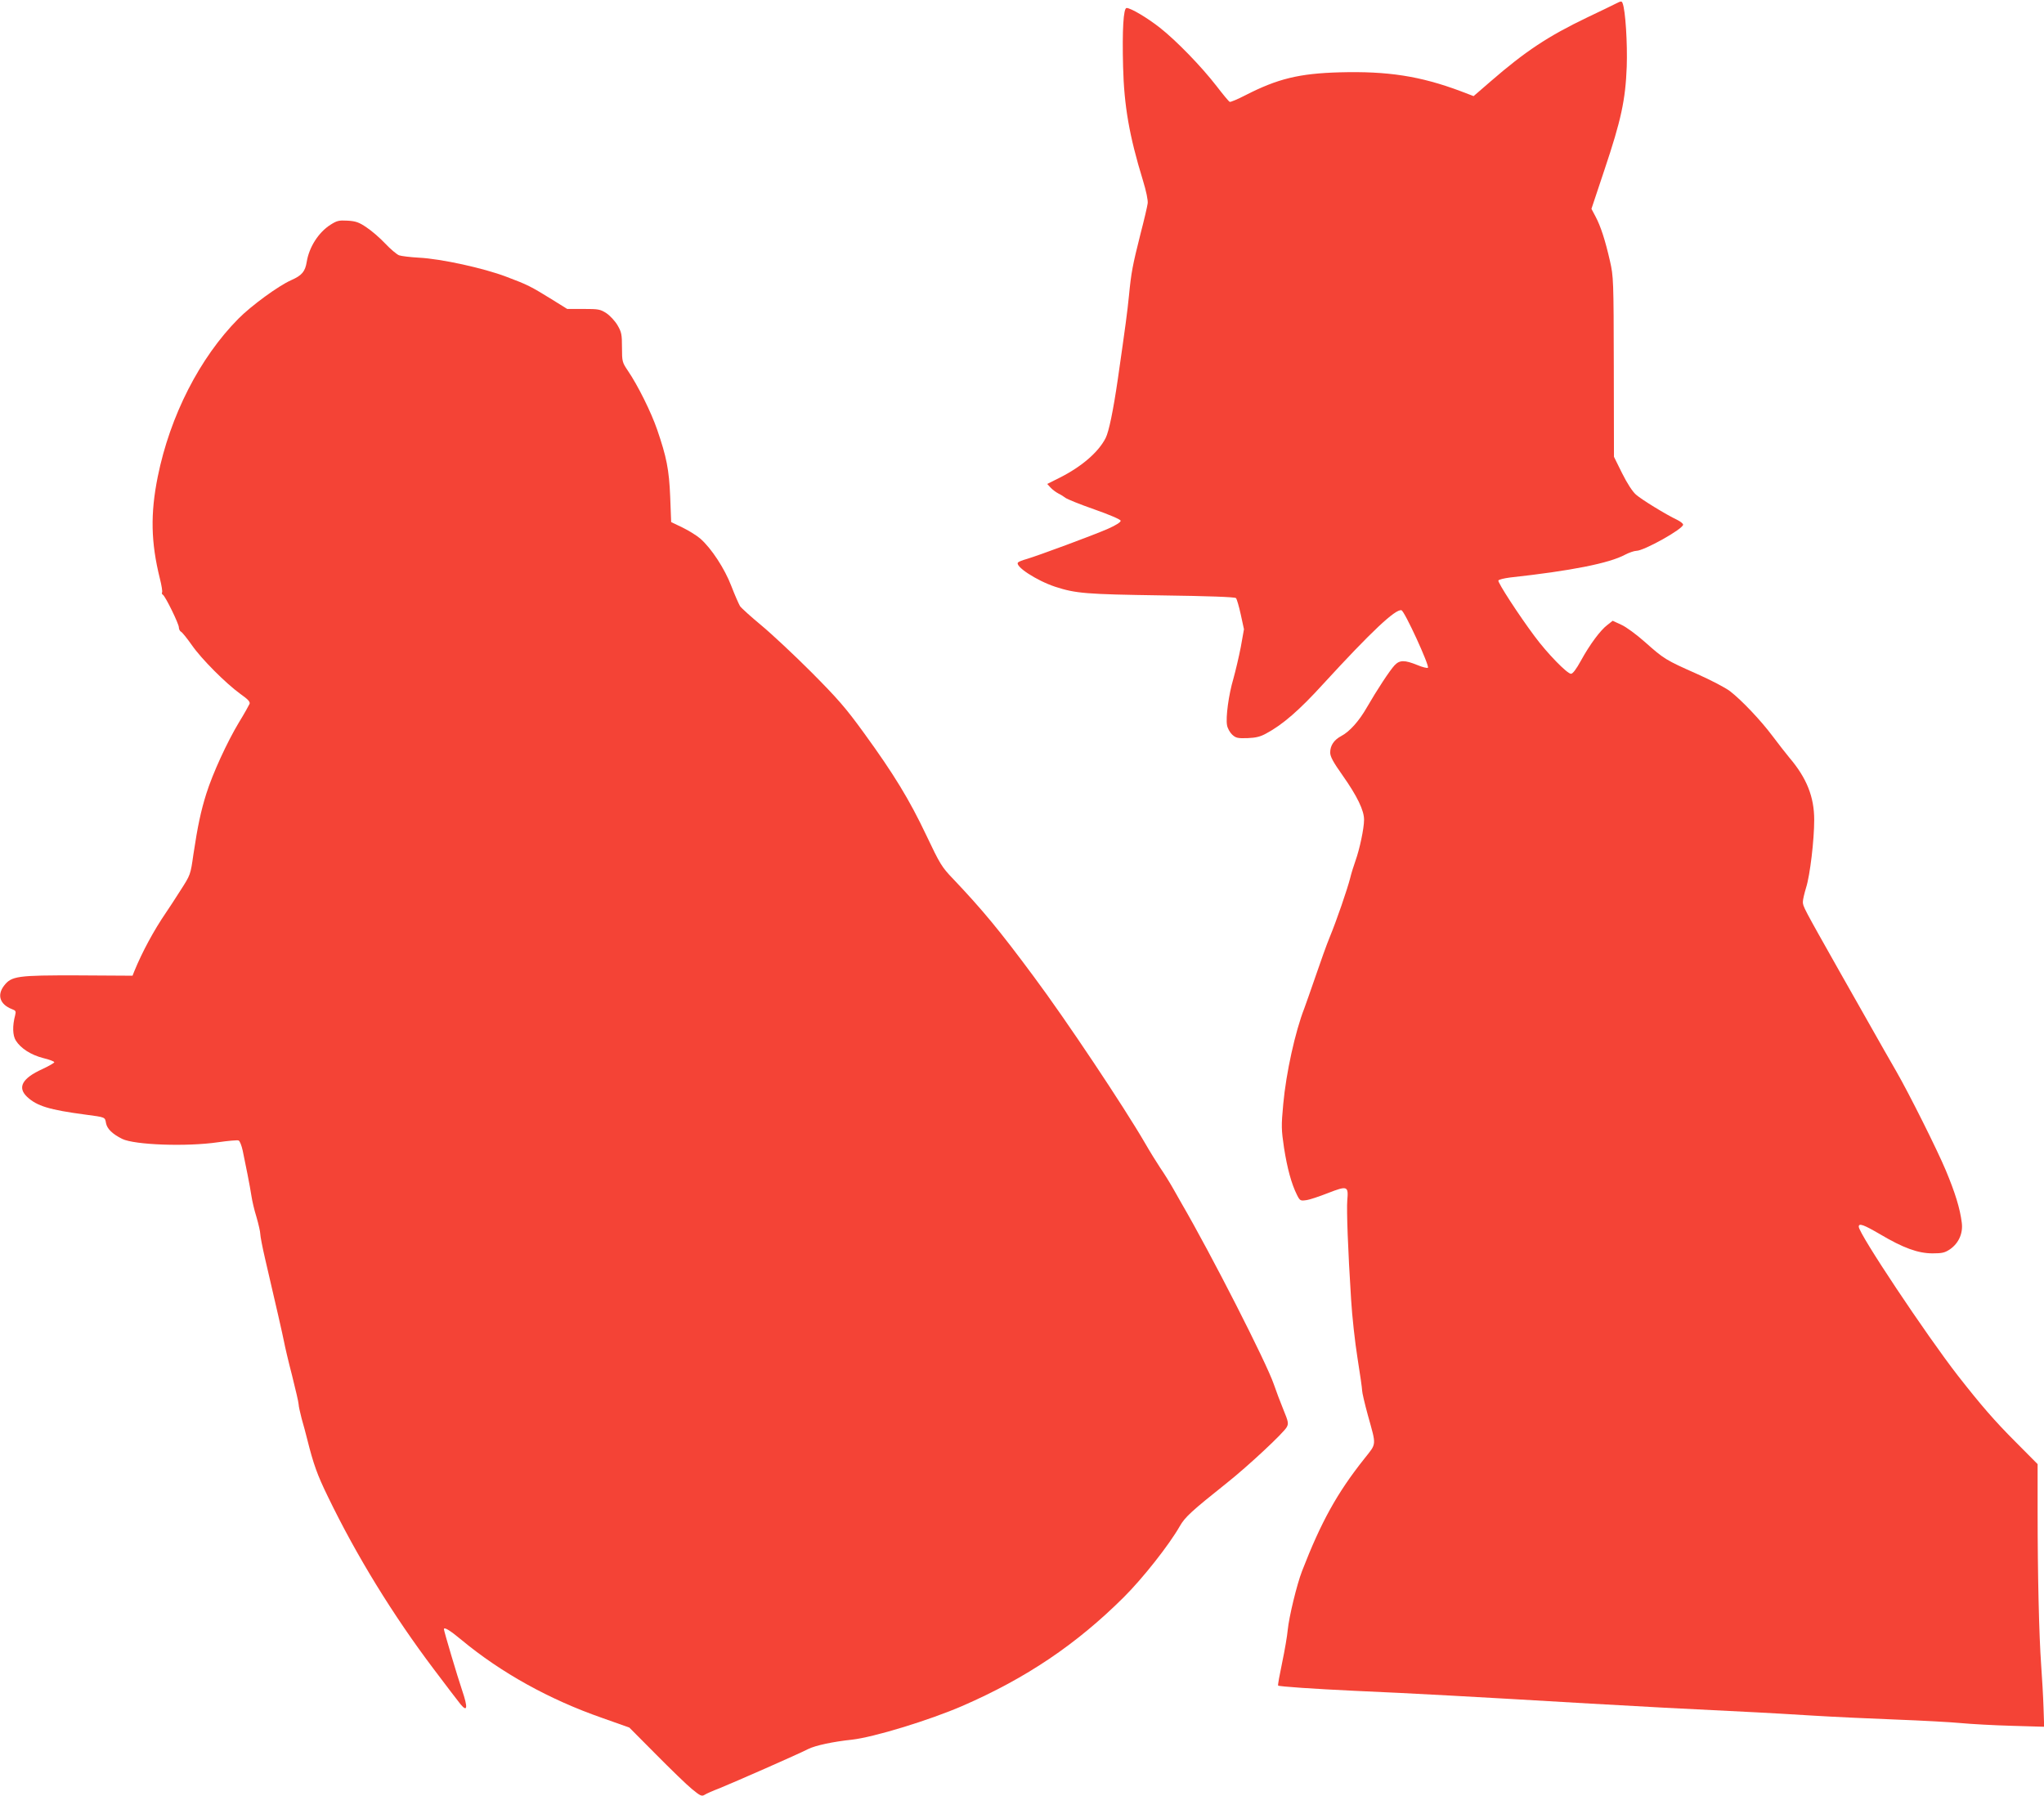
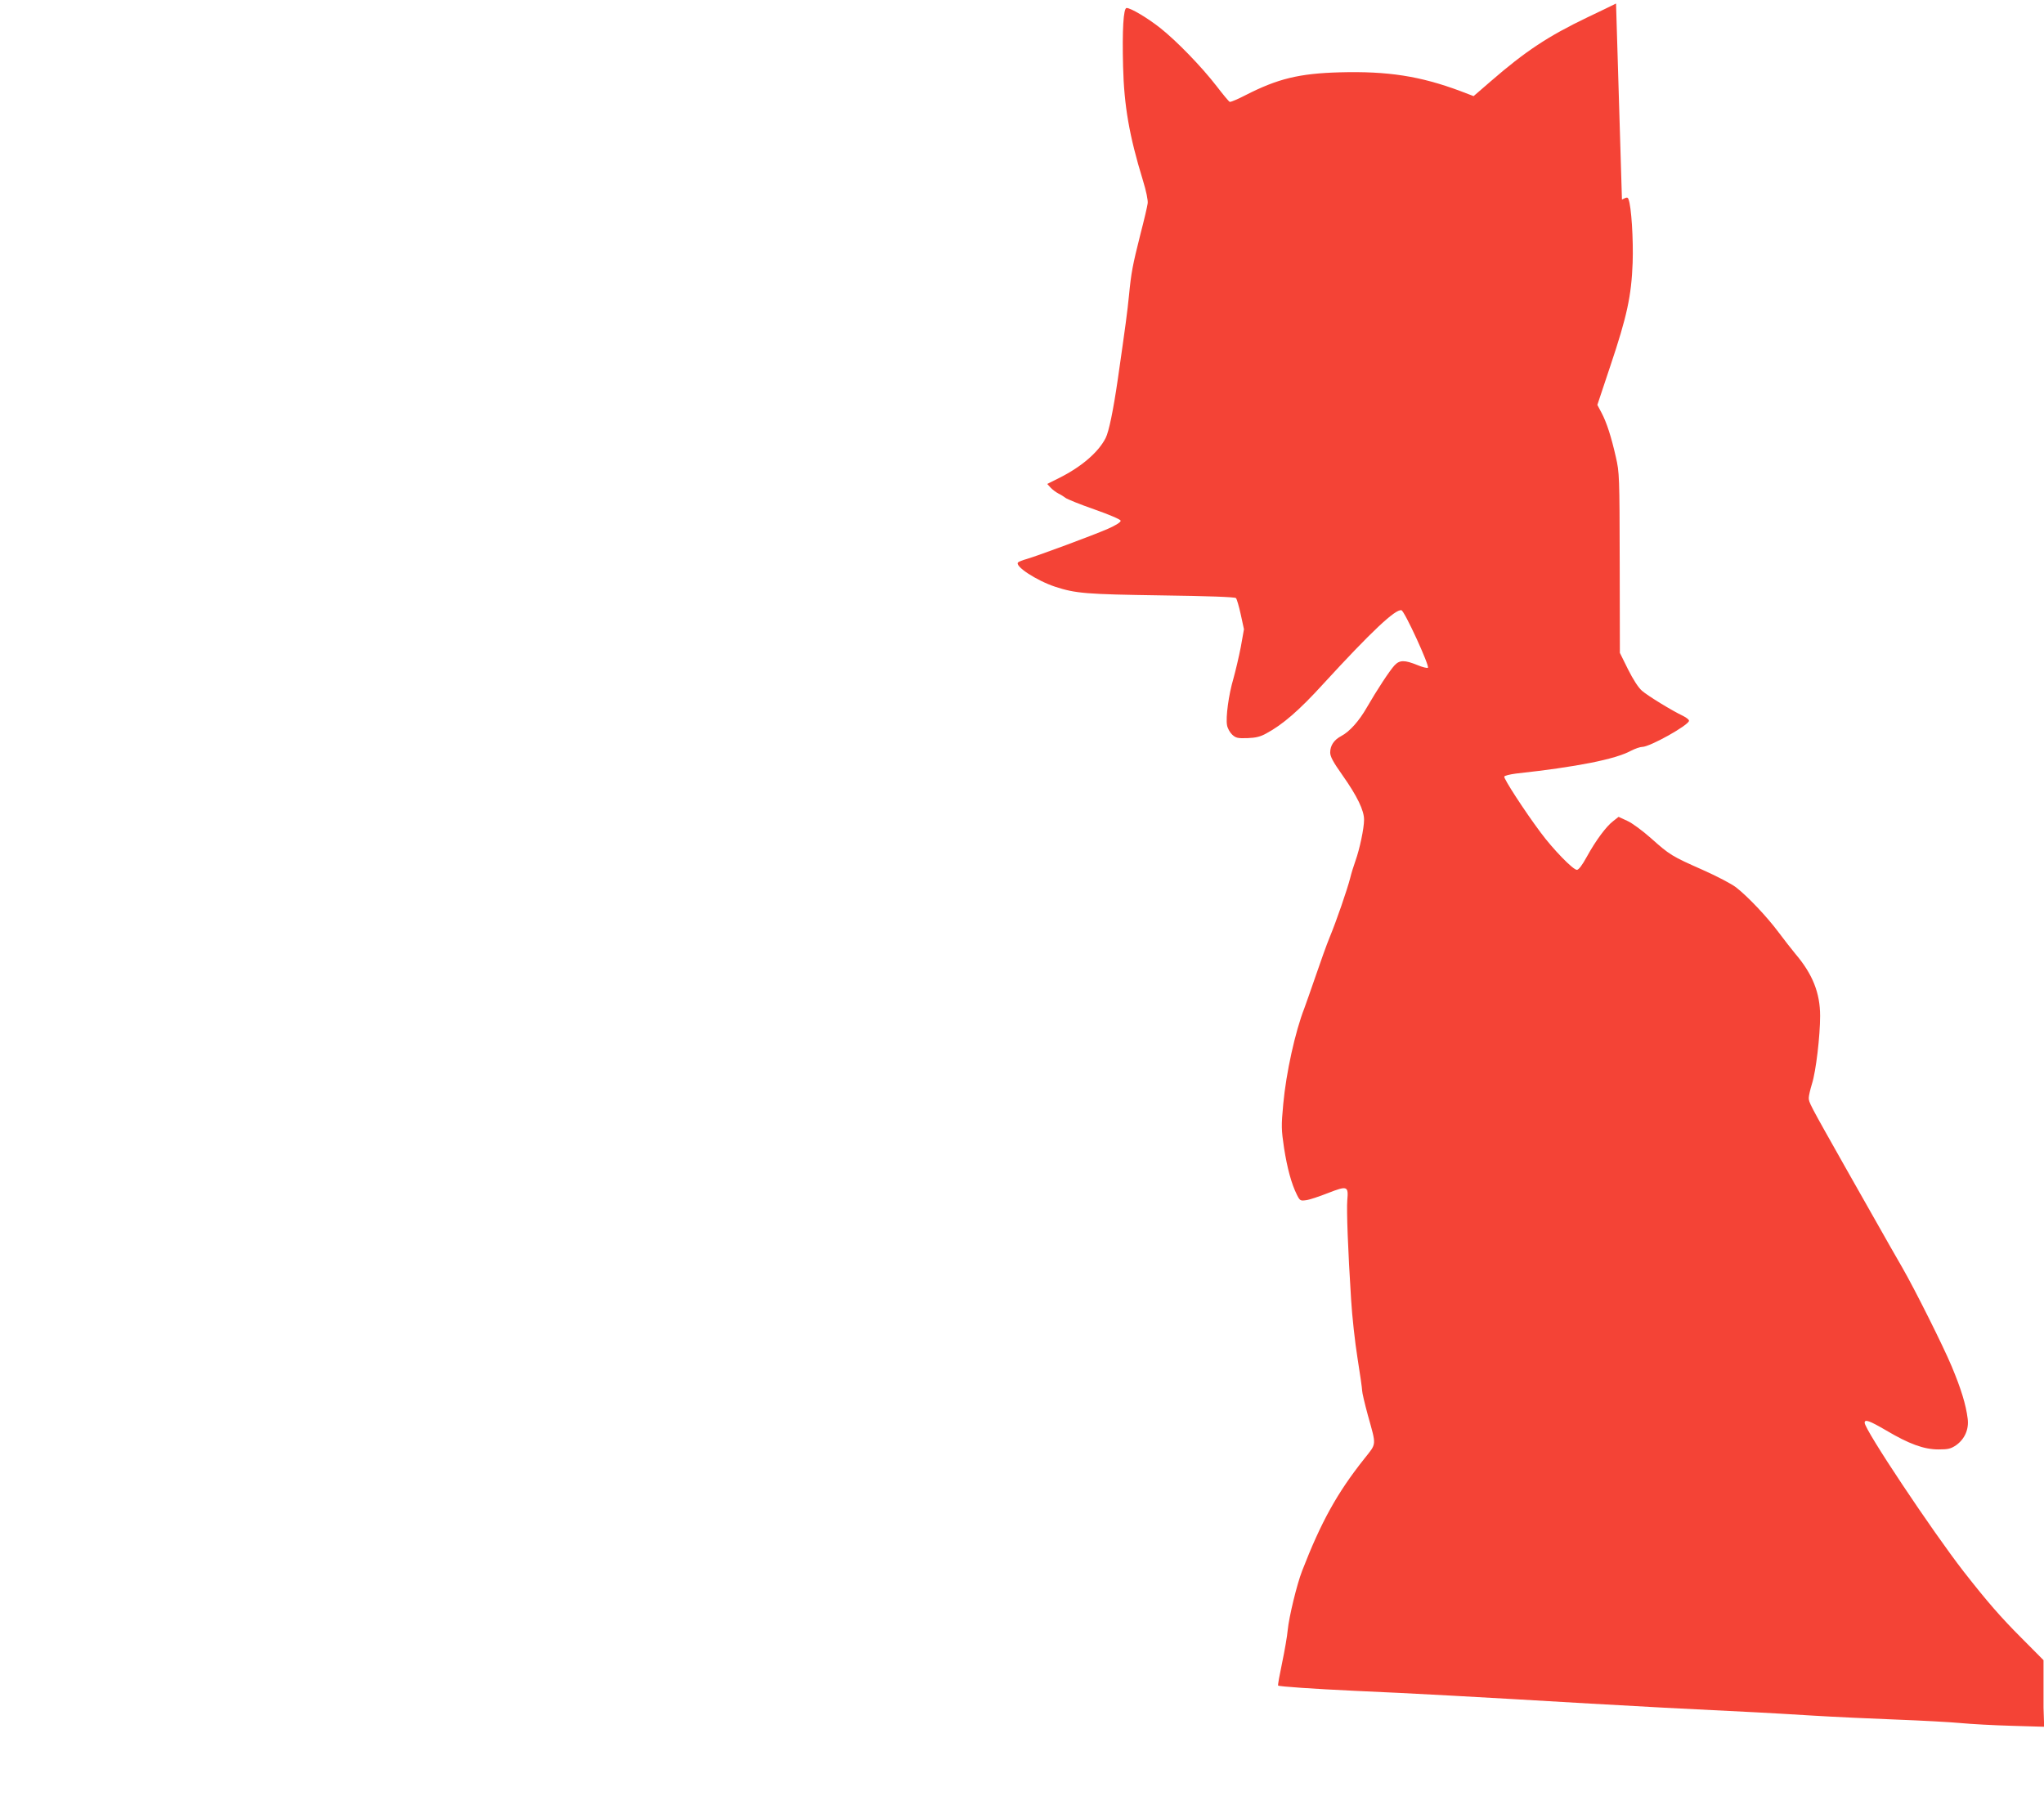
<svg xmlns="http://www.w3.org/2000/svg" version="1.0" width="1280pt" height="1125pt" viewBox="0 0 1280 1125" preserveAspectRatio="xMidYMid meet">
  <g transform="translate(0,1125) scale(0.1,-0.1)" fill="#f44336" stroke="none">
-     <path d="M10120 11228 c-19 -10 -100 -49 -180 -87 -246 -118 -388 -212 -608 -403 l-104 -90 -81 31 c-254 95 -457 126 -757 118 -255 -7 -389 -40 -592 -144 -48 -25 -92 -43 -97 -41 -5 1 -42 46 -82 98 -95 123 -252 285 -355 366 -80 63 -183 124 -209 124 -20 0 -28 -138 -22 -367 6 -245 39 -435 124 -712 21 -68 33 -127 30 -145 -2 -17 -22 -103 -45 -191 -50 -199 -58 -241 -72 -385 -11 -109 -20 -177 -70 -525 -29 -199 -56 -328 -76 -368 -45 -89 -151 -180 -288 -249 l-78 -39 21 -23 c12 -13 34 -29 49 -37 15 -7 35 -20 44 -27 10 -8 91 -41 180 -72 94 -33 164 -63 166 -71 1 -9 -28 -28 -80 -51 -91 -40 -437 -168 -508 -189 -25 -7 -49 -16 -54 -21 -26 -22 114 -114 232 -153 129 -42 193 -47 664 -54 295 -4 461 -10 468 -17 5 -5 19 -52 30 -103 l20 -92 -20 -112 c-12 -62 -33 -150 -46 -197 -30 -101 -49 -243 -40 -292 3 -19 18 -46 32 -59 23 -21 34 -24 96 -22 53 2 81 9 117 29 103 55 208 146 358 311 301 328 451 469 489 461 19 -3 177 -348 166 -360 -4 -4 -34 3 -67 17 -79 32 -110 32 -142 -2 -30 -32 -110 -154 -173 -263 -49 -86 -109 -153 -161 -180 -45 -24 -69 -59 -69 -103 0 -26 18 -59 78 -144 91 -129 135 -220 134 -278 0 -54 -28 -184 -53 -254 -11 -31 -27 -81 -34 -111 -18 -70 -85 -266 -129 -372 -19 -46 -57 -153 -86 -238 -29 -85 -62 -177 -72 -205 -57 -146 -114 -403 -132 -600 -13 -139 -12 -159 5 -275 20 -127 46 -224 81 -294 18 -36 22 -38 56 -33 21 2 83 23 139 45 121 47 128 44 120 -46 -5 -60 4 -312 24 -622 6 -102 24 -266 40 -366 16 -99 29 -191 29 -204 0 -12 16 -81 36 -154 54 -195 56 -173 -23 -273 -170 -214 -270 -395 -389 -702 -33 -85 -82 -288 -90 -370 -3 -36 -19 -129 -35 -205 -16 -76 -28 -141 -25 -143 6 -6 225 -21 481 -33 367 -16 744 -37 1475 -80 289 -17 593 -33 1045 -55 61 -3 216 -12 345 -20 129 -8 366 -19 525 -25 160 -6 342 -16 405 -22 63 -6 206 -14 318 -17 l203 -6 -4 120 c-2 66 -9 188 -15 270 -13 183 -22 560 -22 958 l0 297 -137 138 c-131 131 -216 229 -363 417 -198 255 -620 888 -620 932 0 24 30 13 133 -47 145 -86 238 -120 329 -120 61 0 77 4 110 26 54 38 82 100 73 167 -11 88 -41 186 -100 327 -54 129 -230 481 -310 620 -40 68 -46 80 -355 625 -228 404 -230 408 -230 437 0 13 9 52 20 88 25 78 51 300 51 425 0 144 -47 262 -155 389 -23 28 -71 89 -106 136 -74 99 -193 224 -265 280 -28 22 -122 71 -210 110 -194 86 -205 93 -323 198 -53 47 -119 96 -149 109 l-54 25 -33 -26 c-44 -33 -110 -122 -166 -224 -29 -53 -51 -82 -62 -82 -24 0 -149 128 -228 235 -100 134 -231 336 -227 349 2 6 35 14 73 19 383 42 621 89 721 143 25 13 57 24 70 24 48 0 293 137 293 164 0 7 -17 20 -37 30 -70 33 -223 127 -258 158 -22 19 -55 70 -87 134 l-51 103 -1 563 c-1 547 -2 566 -24 663 -29 128 -58 218 -90 278 l-26 49 82 246 c104 310 131 436 139 644 5 145 -8 355 -26 398 -5 14 -10 14 -41 -2z" />
-     <path d="M2069 9842 c-75 -48 -133 -140 -148 -231 -10 -62 -30 -86 -98 -116 -79 -35 -249 -159 -330 -241 -242 -244 -428 -608 -505 -989 -47 -232 -43 -413 13 -638 11 -43 17 -82 14 -87 -3 -5 -1 -12 5 -15 16 -10 100 -182 100 -204 0 -11 6 -24 14 -28 8 -4 38 -42 67 -83 60 -87 213 -240 304 -306 48 -34 62 -49 58 -62 -4 -9 -33 -62 -67 -117 -74 -123 -164 -319 -204 -446 -34 -108 -54 -202 -81 -381 -18 -127 -18 -127 -81 -225 -34 -54 -75 -116 -90 -138 -76 -111 -149 -246 -199 -368 l-11 -28 -339 2 c-384 1 -419 -4 -466 -65 -45 -59 -25 -117 49 -146 25 -9 27 -14 21 -38 -18 -68 -16 -127 4 -159 31 -49 94 -90 172 -110 38 -9 69 -21 69 -26 0 -4 -34 -24 -75 -43 -126 -57 -158 -115 -95 -174 61 -57 138 -81 365 -111 127 -17 122 -15 129 -54 7 -35 39 -67 101 -98 77 -38 404 -50 601 -21 62 9 120 14 128 11 8 -3 19 -32 26 -64 6 -32 20 -98 30 -148 10 -49 21 -112 25 -138 4 -27 17 -85 31 -129 13 -45 24 -93 24 -107 0 -13 13 -81 29 -150 71 -304 111 -480 120 -526 5 -27 27 -122 50 -210 22 -88 41 -169 41 -180 0 -11 9 -51 19 -90 11 -38 27 -97 35 -130 39 -155 62 -221 130 -360 179 -370 407 -741 663 -1080 78 -104 154 -203 167 -219 43 -52 47 -22 10 87 -29 85 -114 371 -114 383 0 16 38 -7 110 -67 248 -206 552 -374 879 -488 l172 -61 167 -168 c92 -93 193 -191 225 -217 51 -42 61 -47 78 -37 10 7 53 26 95 42 91 37 492 213 554 245 45 23 159 47 274 59 136 15 484 121 694 212 399 174 711 384 1008 679 120 119 286 330 352 446 33 58 74 95 296 272 131 104 355 313 374 349 12 22 10 34 -21 109 -19 46 -46 118 -60 159 -46 135 -391 812 -579 1135 -6 11 -29 52 -51 90 -22 39 -58 97 -81 130 -22 33 -66 104 -97 158 -132 227 -493 769 -695 1040 -214 289 -321 418 -505 612 -72 75 -82 92 -169 275 -106 223 -202 381 -391 641 -113 156 -164 214 -329 380 -107 107 -248 239 -312 292 -65 54 -125 108 -134 121 -8 14 -33 70 -54 125 -42 110 -126 238 -195 298 -22 19 -72 50 -111 69 l-71 34 -6 157 c-7 173 -23 251 -82 423 -38 110 -121 277 -183 368 -35 52 -37 57 -37 145 0 83 -3 97 -28 140 -15 26 -47 60 -69 75 -39 25 -49 27 -144 27 l-102 0 -98 61 c-130 80 -148 90 -284 141 -142 54 -408 112 -545 119 -55 3 -112 10 -126 15 -15 6 -54 39 -87 74 -33 35 -85 80 -117 101 -47 32 -67 39 -119 42 -54 3 -66 0 -107 -26z" />
+     <path d="M10120 11228 c-19 -10 -100 -49 -180 -87 -246 -118 -388 -212 -608 -403 l-104 -90 -81 31 c-254 95 -457 126 -757 118 -255 -7 -389 -40 -592 -144 -48 -25 -92 -43 -97 -41 -5 1 -42 46 -82 98 -95 123 -252 285 -355 366 -80 63 -183 124 -209 124 -20 0 -28 -138 -22 -367 6 -245 39 -435 124 -712 21 -68 33 -127 30 -145 -2 -17 -22 -103 -45 -191 -50 -199 -58 -241 -72 -385 -11 -109 -20 -177 -70 -525 -29 -199 -56 -328 -76 -368 -45 -89 -151 -180 -288 -249 l-78 -39 21 -23 c12 -13 34 -29 49 -37 15 -7 35 -20 44 -27 10 -8 91 -41 180 -72 94 -33 164 -63 166 -71 1 -9 -28 -28 -80 -51 -91 -40 -437 -168 -508 -189 -25 -7 -49 -16 -54 -21 -26 -22 114 -114 232 -153 129 -42 193 -47 664 -54 295 -4 461 -10 468 -17 5 -5 19 -52 30 -103 l20 -92 -20 -112 c-12 -62 -33 -150 -46 -197 -30 -101 -49 -243 -40 -292 3 -19 18 -46 32 -59 23 -21 34 -24 96 -22 53 2 81 9 117 29 103 55 208 146 358 311 301 328 451 469 489 461 19 -3 177 -348 166 -360 -4 -4 -34 3 -67 17 -79 32 -110 32 -142 -2 -30 -32 -110 -154 -173 -263 -49 -86 -109 -153 -161 -180 -45 -24 -69 -59 -69 -103 0 -26 18 -59 78 -144 91 -129 135 -220 134 -278 0 -54 -28 -184 -53 -254 -11 -31 -27 -81 -34 -111 -18 -70 -85 -266 -129 -372 -19 -46 -57 -153 -86 -238 -29 -85 -62 -177 -72 -205 -57 -146 -114 -403 -132 -600 -13 -139 -12 -159 5 -275 20 -127 46 -224 81 -294 18 -36 22 -38 56 -33 21 2 83 23 139 45 121 47 128 44 120 -46 -5 -60 4 -312 24 -622 6 -102 24 -266 40 -366 16 -99 29 -191 29 -204 0 -12 16 -81 36 -154 54 -195 56 -173 -23 -273 -170 -214 -270 -395 -389 -702 -33 -85 -82 -288 -90 -370 -3 -36 -19 -129 -35 -205 -16 -76 -28 -141 -25 -143 6 -6 225 -21 481 -33 367 -16 744 -37 1475 -80 289 -17 593 -33 1045 -55 61 -3 216 -12 345 -20 129 -8 366 -19 525 -25 160 -6 342 -16 405 -22 63 -6 206 -14 318 -17 l203 -6 -4 120 l0 297 -137 138 c-131 131 -216 229 -363 417 -198 255 -620 888 -620 932 0 24 30 13 133 -47 145 -86 238 -120 329 -120 61 0 77 4 110 26 54 38 82 100 73 167 -11 88 -41 186 -100 327 -54 129 -230 481 -310 620 -40 68 -46 80 -355 625 -228 404 -230 408 -230 437 0 13 9 52 20 88 25 78 51 300 51 425 0 144 -47 262 -155 389 -23 28 -71 89 -106 136 -74 99 -193 224 -265 280 -28 22 -122 71 -210 110 -194 86 -205 93 -323 198 -53 47 -119 96 -149 109 l-54 25 -33 -26 c-44 -33 -110 -122 -166 -224 -29 -53 -51 -82 -62 -82 -24 0 -149 128 -228 235 -100 134 -231 336 -227 349 2 6 35 14 73 19 383 42 621 89 721 143 25 13 57 24 70 24 48 0 293 137 293 164 0 7 -17 20 -37 30 -70 33 -223 127 -258 158 -22 19 -55 70 -87 134 l-51 103 -1 563 c-1 547 -2 566 -24 663 -29 128 -58 218 -90 278 l-26 49 82 246 c104 310 131 436 139 644 5 145 -8 355 -26 398 -5 14 -10 14 -41 -2z" />
  </g>
</svg>